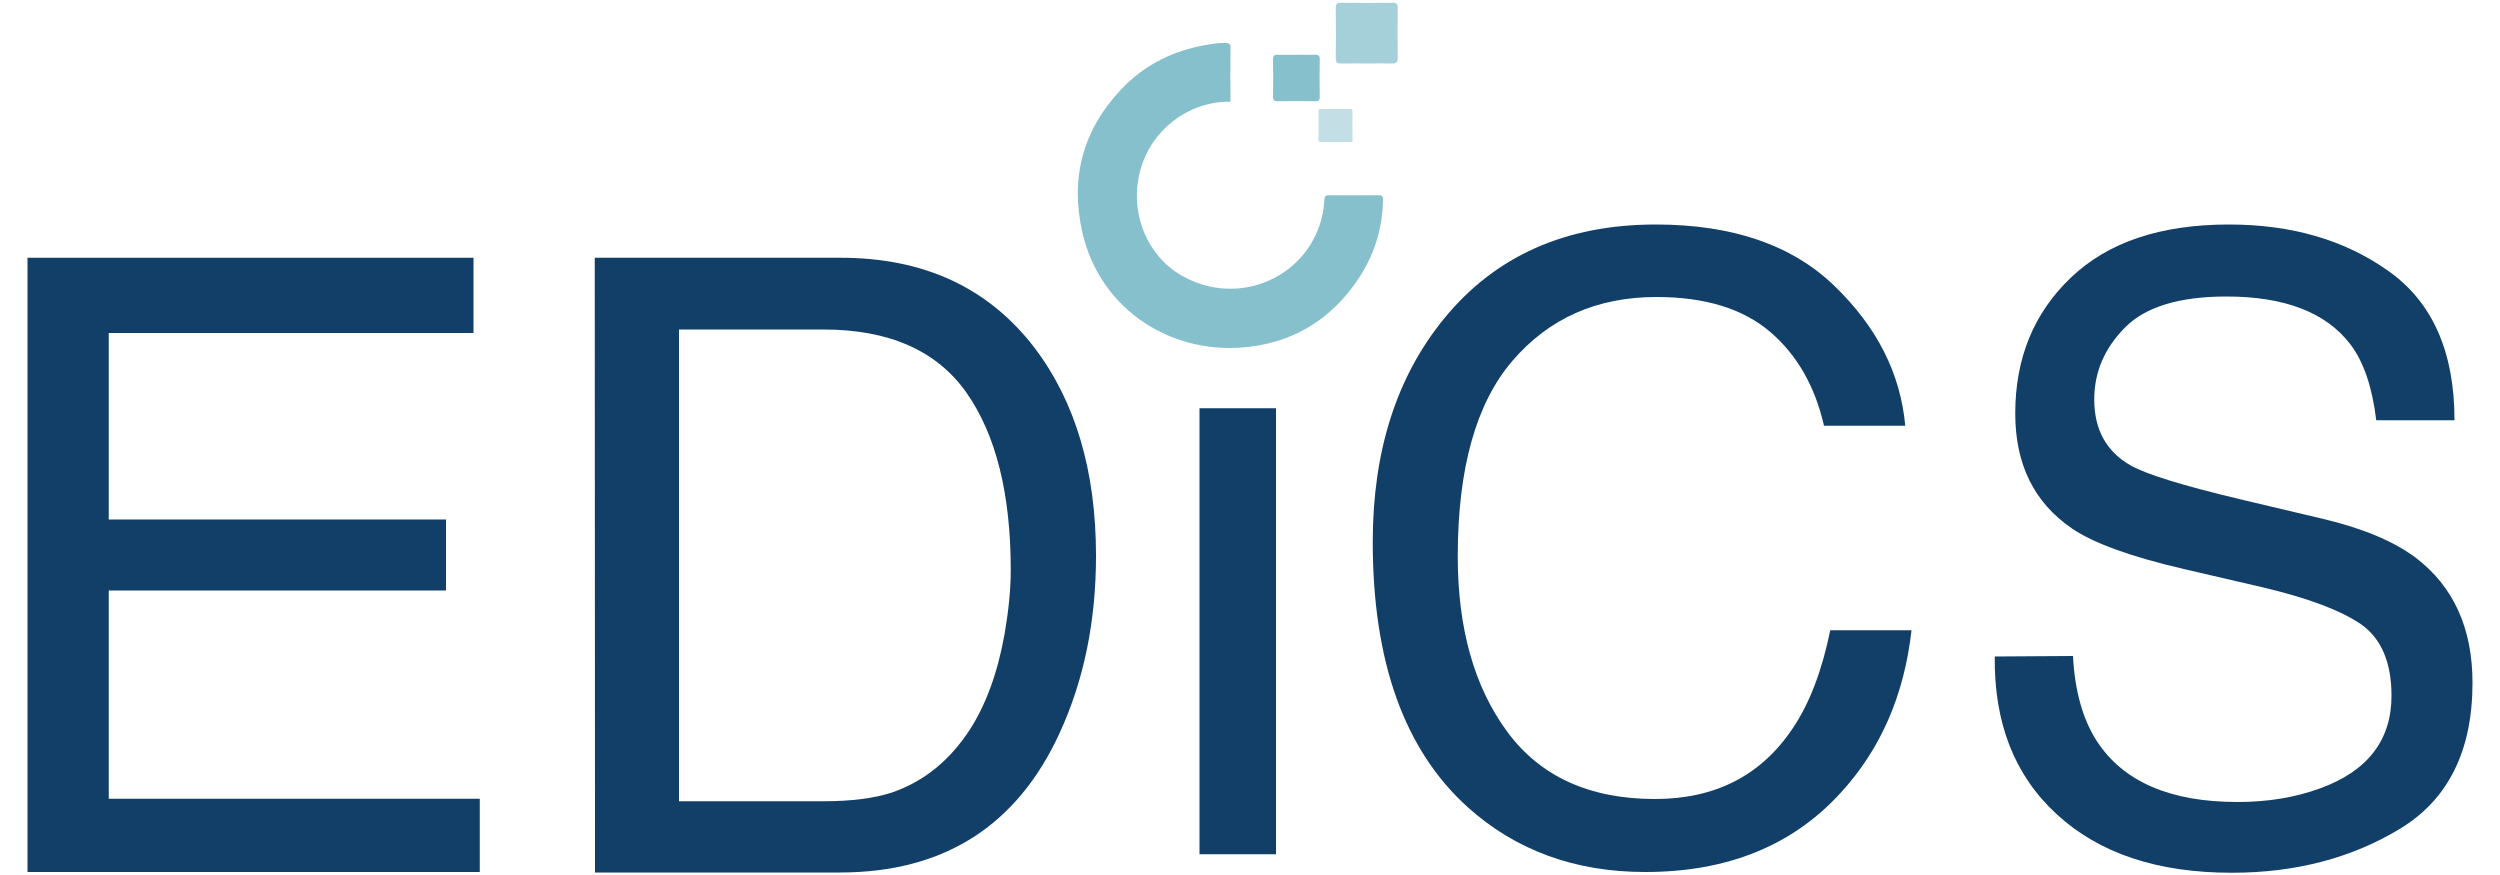
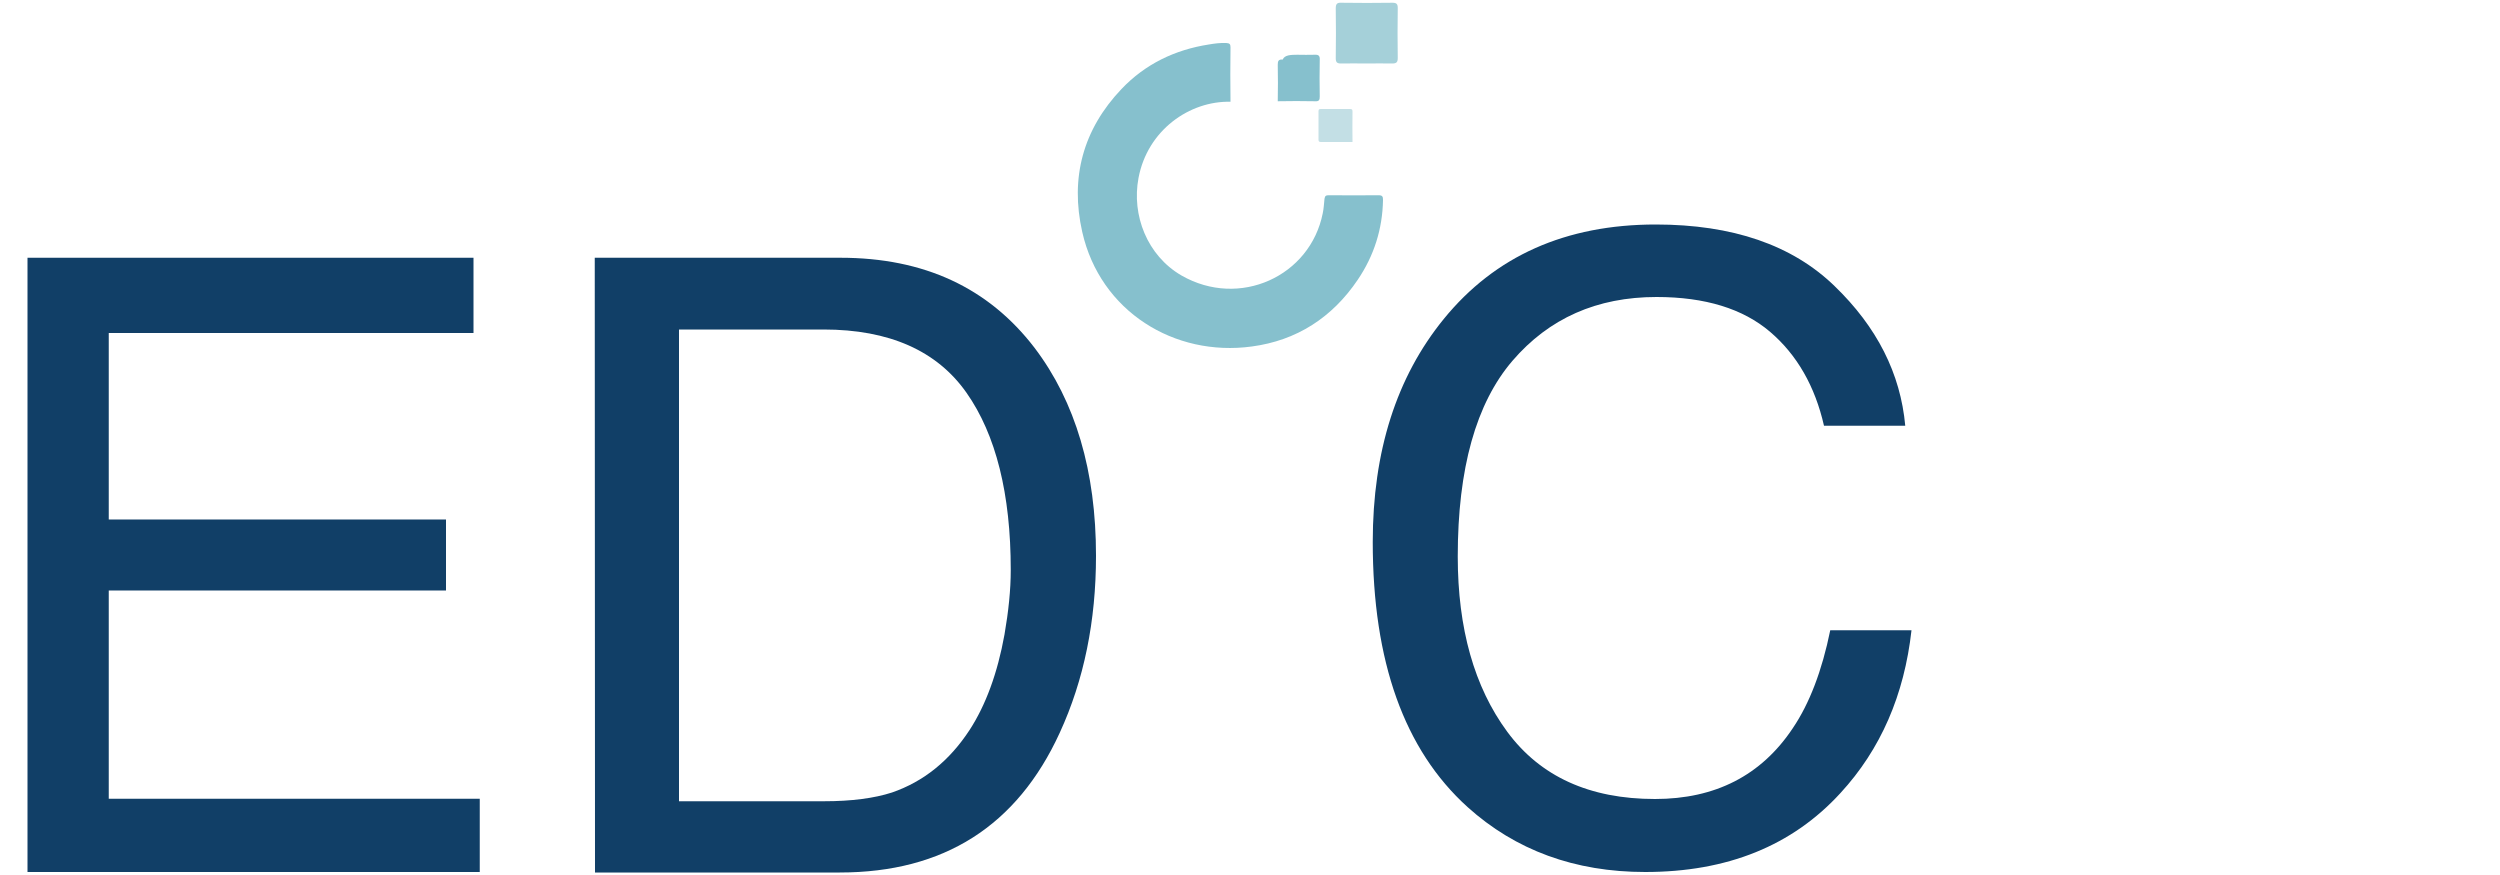
<svg xmlns="http://www.w3.org/2000/svg" version="1.1" id="Calque_1" x="0px" y="0px" viewBox="0 0 1000 350" style="enable-background:new 0 0 1000 350;" xml:space="preserve">
  <style type="text/css">
	.st0{fill:#113F67;}
	.st1{fill:#86C0CD;}
	.st2{fill:#C3DFE5;}
	.st3{fill:#A5D0D9;}
</style>
  <path class="st0" d="M11,103.1h178.4v30.1H43.5v74.6h134.9v28.4H43.5v83.3h148.4v29.3H11V103.1L11,103.1z" />
  <path class="st0" d="M237.9,103.1h98.3c33.4,0,59.2,12,77.6,36c16.4,21.6,24.6,49.4,24.6,83.2c0,26.1-4.8,49.7-14.5,70.8  c-17.1,37.3-46.4,55.9-88,55.9h-97.9L237.9,103.1L237.9,103.1z M329.6,320.5c11,0,20.1-1.2,27.2-3.5c12.7-4.4,23-12.7,31.1-25.1  c6.4-9.9,11.1-22.6,13.9-38.1c1.6-9.3,2.5-17.8,2.5-25.8c0-30.4-5.9-54.1-17.7-70.9c-11.8-16.8-30.9-25.3-57.2-25.3h-57.8v188.7  L329.6,320.5L329.6,320.5z" />
-   <rect x="479.8" y="163.3" class="st0" width="30.6" height="178.4" />
  <path class="st0" d="M733.8,114.4c17,16.4,26.4,35,28.3,55.9h-32.5c-3.6-15.8-10.8-28.4-21.6-37.6s-25.9-13.9-45.4-13.9  c-23.8,0-43,8.5-57.6,25.5c-14.6,17-21.9,43.1-21.9,78.3c0,28.8,6.6,52.2,19.8,70.1s32.9,26.9,59.1,26.9c24.1,0,42.5-9.4,55.1-28.3  c6.7-9.9,11.7-23,15-39.2h32.5c-2.9,25.9-12.3,47.6-28.4,65.1c-19.3,21.1-45.3,31.6-78.1,31.6c-28.2,0-51.9-8.7-71.1-26  c-25.3-22.9-37.9-58.2-37.9-106c0-36.3,9.5-66,28.4-89.2c20.5-25.2,48.8-37.8,84.8-37.8C693,89.8,716.9,98,733.8,114.4z" />
-   <path class="st0" d="M829.2,262.4c0.7,13.9,3.9,25.3,9.5,34c10.6,16.3,29.4,24.4,56.3,24.4c12,0,23-1.8,32.9-5.4  c19.1-6.9,28.7-19.3,28.7-37.1c0-13.4-4.1-22.9-12.2-28.6c-8.2-5.6-21.1-10.4-38.6-14.6l-32.3-7.5c-21.1-4.9-36-10.3-44.7-16.2  c-15.1-10.3-22.7-25.6-22.7-46c0-22.1,7.4-40.2,22.3-54.4c14.9-14.2,35.9-21.2,63.2-21.2c25.1,0,46.4,6.2,63.9,18.7  c17.5,12.4,26.3,32.3,26.3,59.6h-31.3c-1.6-13.2-5-23.3-10.3-30.3c-9.7-12.8-26.3-19.2-49.6-19.2c-18.8,0-32.4,4.1-40.6,12.4  s-12.3,17.8-12.3,28.8c0,12.1,4.9,20.9,14.6,26.4c6.4,3.6,20.8,8,43.3,13.4l33.4,7.9c16.1,3.8,28.5,9,37.3,15.6  c15.1,11.5,22.7,28.2,22.7,50c0,27.2-9.7,46.7-29,58.4c-19.3,11.7-41.7,17.6-67.3,17.6c-29.8,0-53.1-7.8-70-23.4  c-16.9-15.5-25.1-36.5-24.8-63.1L829.2,262.4L829.2,262.4L829.2,262.4z" />
  <g>
    <path class="st1" d="M492.2,40.7C475.9,40.3,459,52,455.4,71.2c-2.8,14.8,3.4,31,17.2,39c23.2,13.3,51.5,0.3,56.5-24.9   c0.4-1.9,0.5-3.9,0.7-5.8c0.2-1.2,0.6-1.4,1.7-1.4c6.7,0,13.4,0.1,20,0c1.5,0,1.7,0.6,1.7,1.9c-0.2,11.6-3.6,22.3-10.1,31.9   c-10.2,15.1-24.4,24.3-42.4,26.7c-30.9,4.2-60.6-14-67.8-45.8c-4.9-21.7,0.3-41,15.7-57.2c9.5-10,21.4-15.7,34.9-17.8   c2.3-0.4,4.6-0.7,7-0.6c1.3,0.1,1.7,0.4,1.7,1.7C492.1,26,492.1,33.4,492.2,40.7L492.2,40.7z" />
    <g>
      <path class="st2" d="M541,56.8c-4.2,0-8.4,0-12.6,0c-0.7,0-1-0.2-1-0.9c0-3.8,0-7.6,0-11.4c0-0.8,0.3-0.9,1-0.9    c3.9,0,7.7,0,11.6,0c0.9,0,1,0.3,1,1.1C540.9,48.7,541,52.8,541,56.8C541,56.8,541,56.8,541,56.8z" />
      <path class="st3" d="M546.6,25.4c-3.4,0-6.8-0.1-10.2,0c-1.6,0-2.1-0.5-2.1-2.1c0.1-6.7,0.1-13.3,0-20c0-1.8,0.6-2.3,2.3-2.2    c6.8,0.1,13.6,0.1,20.4,0c1.6,0,2.1,0.5,2.1,2.1c-0.1,6.7-0.1,13.3,0,20c0,1.8-0.6,2.2-2.3,2.2C553.4,25.3,550,25.4,546.6,25.4z" />
-       <path class="st1" d="M518.9,21.9c2.3,0,4.7,0.1,7,0c1.6-0.1,2.1,0.5,2,2.1c-0.1,4.9-0.1,9.7,0,14.6c0,1.4-0.3,2-1.9,1.9    c-5-0.1-9.9-0.1-14.9,0c-1.5,0-1.9-0.5-1.9-1.9c0.1-4.9,0.1-9.7,0-14.6c0-1.5,0.3-2.2,2-2.1C513.8,22,516.3,21.9,518.9,21.9z" />
+       <path class="st1" d="M518.9,21.9c2.3,0,4.7,0.1,7,0c1.6-0.1,2.1,0.5,2,2.1c-0.1,4.9-0.1,9.7,0,14.6c0,1.4-0.3,2-1.9,1.9    c-5-0.1-9.9-0.1-14.9,0c0.1-4.9,0.1-9.7,0-14.6c0-1.5,0.3-2.2,2-2.1C513.8,22,516.3,21.9,518.9,21.9z" />
    </g>
  </g>
</svg>